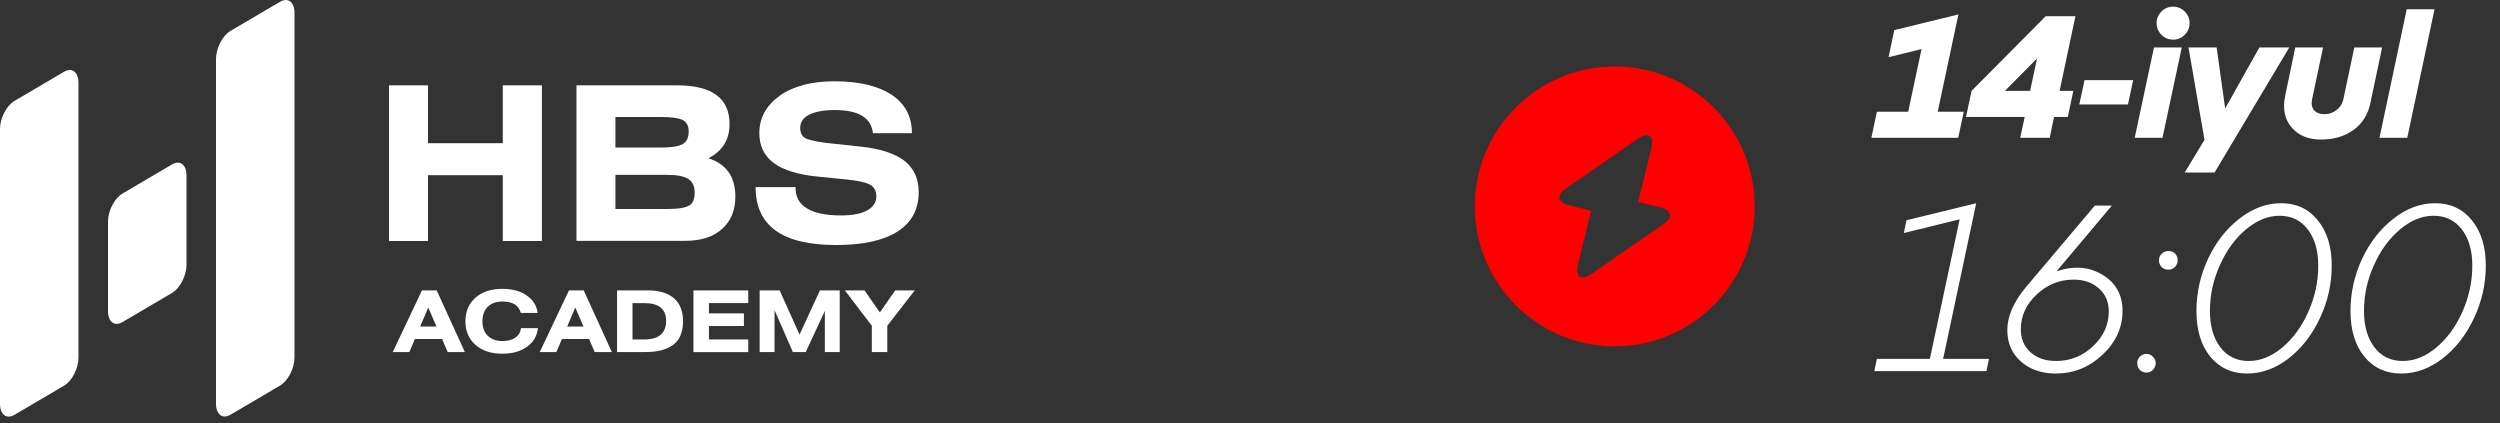
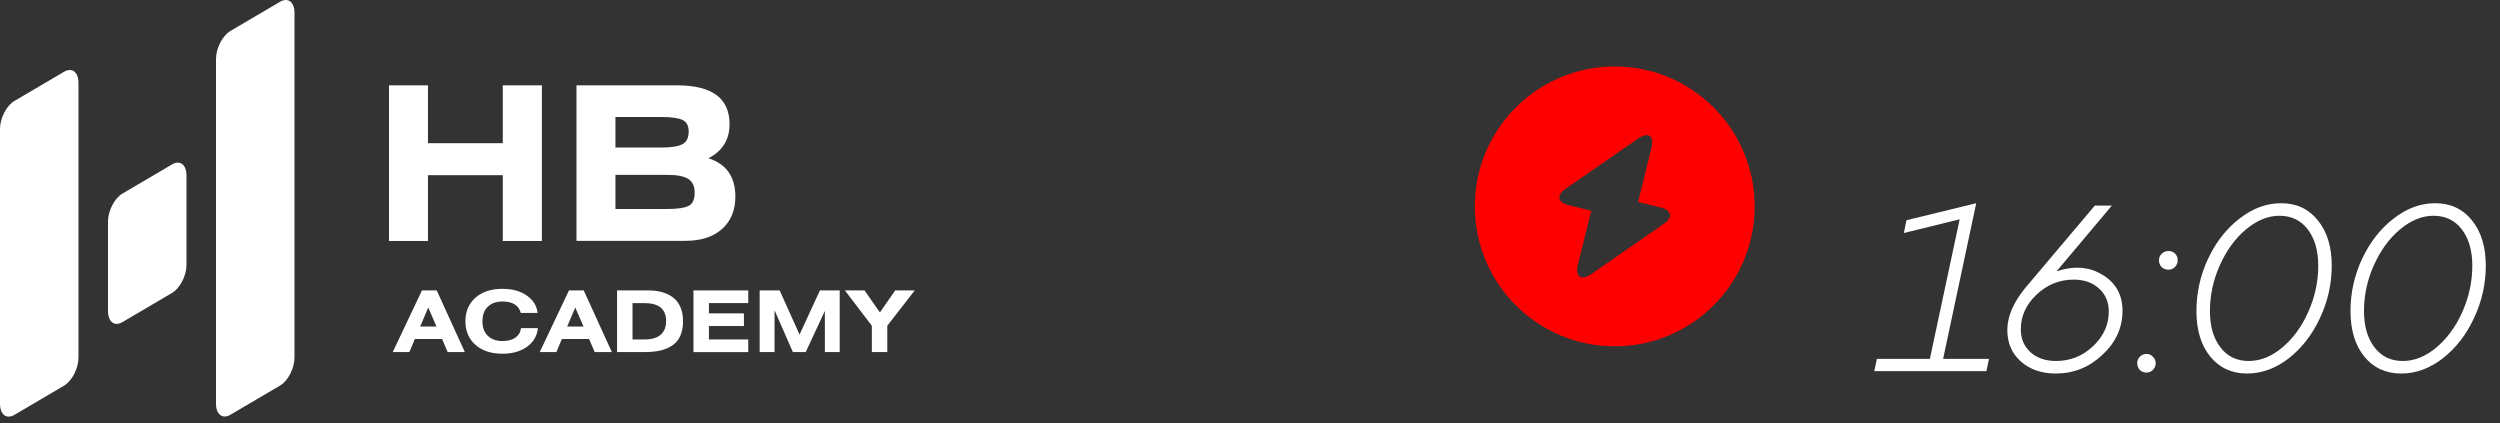
<svg xmlns="http://www.w3.org/2000/svg" width="254" height="43" viewBox="0 0 254 43" fill="none">
  <rect x="0" y="0" width="254" height="43" fill="#333333" stroke="none" />
  <path fill-rule="evenodd" clip-rule="evenodd" d="M1.469 10.255L6.503 7.295C7.31 6.814 7.973 7.319 7.973 8.415V36.347C7.973 37.431 7.31 38.718 6.503 39.187L1.469 42.147C0.662 42.629 0 42.123 0 41.028V13.095C0 12.012 0.662 10.724 1.469 10.255V10.255ZM23.416 3.142L28.45 0.183C29.257 -0.299 29.92 0.207 29.92 1.302V36.335C29.92 37.419 29.257 38.707 28.45 39.175L23.416 42.135C22.608 42.617 21.946 42.111 21.946 41.016V5.984C21.946 4.9 22.608 3.612 23.416 3.143V3.142ZM12.443 19.666L17.478 16.706C18.285 16.224 18.947 16.73 18.947 17.825V26.923C18.947 28.006 18.285 29.294 17.478 29.763L12.443 32.723C11.636 33.205 10.973 32.699 10.973 31.604V22.506C10.973 21.422 11.636 20.134 12.443 19.666V19.666Z" fill="white" />
  <path d="M43.48 8.67V14.549H51.083V8.67H55.056V24.485H51.083V17.8H43.48V24.485H39.522V8.67H43.48V8.67Z" fill="white" />
  <path d="M58.571 24.485V8.67H68.785C72.349 8.67 74.122 9.984 74.122 12.612C74.122 14.189 73.399 15.355 71.971 16.078C73.793 16.652 74.713 17.966 74.713 19.971C74.713 21.35 74.27 22.451 73.367 23.255C72.464 24.076 71.215 24.471 69.59 24.471H58.57V24.487H58.571V24.485ZM62.529 17.767V21.233H67.8C68.819 21.233 69.525 21.134 69.952 20.921C70.363 20.723 70.577 20.28 70.577 19.591C70.577 18.902 70.363 18.458 69.921 18.179C69.478 17.9 68.788 17.768 67.802 17.768H62.529L62.529 17.767ZM62.529 14.99H67.209C68.21 14.99 68.918 14.875 69.344 14.646C69.771 14.417 69.969 13.99 69.969 13.349C69.969 12.774 69.755 12.38 69.344 12.184C68.918 11.986 68.211 11.888 67.209 11.888H62.529V14.991V14.99Z" fill="white" />
-   <path d="M88.691 13.531C88.51 11.954 87.229 11.182 84.815 11.182C83.682 11.182 82.811 11.347 82.204 11.658C81.597 11.97 81.301 12.414 81.301 12.988C81.301 13.563 81.515 13.908 81.957 14.105C82.4 14.286 83.254 14.45 84.503 14.582L87.443 14.893C89.447 15.107 90.925 15.598 91.894 16.338C92.847 17.094 93.34 18.145 93.34 19.524C93.34 21.265 92.634 22.596 91.205 23.515C89.776 24.434 87.69 24.894 84.931 24.894C79.479 24.894 76.769 22.939 76.769 19.015H80.827C80.811 19.967 81.188 20.69 81.976 21.166C82.748 21.643 83.898 21.889 85.425 21.889C86.591 21.889 87.478 21.724 88.101 21.38C88.726 21.035 89.037 20.559 89.037 19.951C89.037 19.376 88.808 18.965 88.347 18.736C87.887 18.506 87.083 18.343 85.933 18.227L83.141 17.949C81.105 17.751 79.594 17.292 78.626 16.569C77.64 15.847 77.148 14.829 77.148 13.515C77.148 11.987 77.838 10.739 79.201 9.738C80.581 8.752 82.436 8.26 84.769 8.26C87.282 8.26 89.22 8.72 90.599 9.639C91.978 10.558 92.652 11.856 92.652 13.532H88.693L88.691 13.531Z" fill="white" />
  <path d="M39.901 35.772L42.87 29.507H44.371L47.229 35.772H45.485L44.914 34.443H42.152L41.591 35.772H39.901ZM42.689 33.175H44.347L43.51 31.243L42.689 33.175Z" fill="white" />
  <path d="M54.622 31.796H52.916C52.708 31.02 52.084 30.632 51.044 30.632C50.417 30.632 49.923 30.81 49.559 31.166C49.194 31.522 49.014 32.014 49.014 32.641C49.014 33.269 49.194 33.76 49.559 34.116C49.923 34.472 50.417 34.651 51.044 34.651C51.592 34.651 52.03 34.534 52.36 34.305C52.69 34.077 52.884 33.752 52.934 33.34H54.651C54.571 34.122 54.205 34.752 53.553 35.225C52.902 35.698 52.065 35.937 51.042 35.937C49.896 35.937 48.987 35.637 48.304 35.036C47.626 34.435 47.286 33.638 47.286 32.641C47.286 31.645 47.626 30.847 48.304 30.247C48.982 29.646 49.896 29.346 51.042 29.346C52.057 29.346 52.884 29.574 53.532 30.034C54.181 30.494 54.542 31.078 54.622 31.799V31.796Z" fill="white" />
  <path d="M54.837 35.772L57.806 29.507H59.308L62.165 35.772H60.422L59.85 34.443H57.089L56.528 35.772H54.837ZM57.626 33.175H59.284L58.447 31.243L57.626 33.175Z" fill="white" />
  <path d="M62.692 35.772V29.507H65.892C66.392 29.507 66.849 29.566 67.261 29.678C67.673 29.794 68.04 29.97 68.367 30.212C68.691 30.454 68.944 30.781 69.127 31.192C69.31 31.605 69.398 32.086 69.398 32.638C69.398 33.226 69.3 33.725 69.108 34.145C68.917 34.565 68.638 34.887 68.274 35.121C67.909 35.355 67.508 35.522 67.059 35.62C66.61 35.719 66.097 35.769 65.523 35.769H62.692V35.772ZM64.263 30.797V34.488H65.488C66.206 34.488 66.753 34.329 67.123 34.01C67.492 33.688 67.678 33.226 67.678 32.617C67.678 31.405 66.947 30.797 65.486 30.797H64.263Z" fill="white" />
  <path d="M70.456 29.507H76.022V30.794H72.027V31.838H75.583V33.125H72.027V34.488H76.022V35.775H70.456V29.51V29.507Z" fill="white" />
  <path d="M77.186 29.507H79.214L81.234 33.994L83.305 29.507H85.314V35.772H83.805V31.589L81.862 35.772H80.557L78.694 31.517V35.772H77.181V29.507H77.184H77.186Z" fill="white" />
  <path d="M85.844 29.507H87.837L89.397 31.743L90.952 29.507H92.937L90.149 33.096V35.772H88.578V33.096L85.841 29.507H85.844Z" fill="white" />
-   <path d="M198.972 1.47L196.872 11.353H199.519L198.954 14H190.13L190.695 11.353H193.872L195.23 4.982L191.877 5.812L192.46 3.059L198.972 1.47ZM207.845 1.647H210.863L209.257 9.235H210.651L210.086 11.882H208.692L208.251 14H205.251L205.71 11.882H199.745L200.31 9.235L207.845 1.647ZM206.963 5.935L203.698 9.235H206.257L206.963 5.935ZM216.2 10.612H211.259L211.788 8.141H216.73L216.2 10.612ZM219.109 2.353C219.109 1.894 219.274 1.5 219.603 1.17C219.933 0.841 220.327 0.676 220.786 0.676C221.245 0.676 221.639 0.841 221.968 1.17C222.298 1.5 222.462 1.894 222.462 2.353C222.462 2.8 222.298 3.194 221.968 3.535C221.639 3.864 221.245 4.029 220.786 4.029C220.327 4.029 219.933 3.864 219.603 3.535C219.274 3.194 219.109 2.8 219.109 2.353ZM219.709 14H216.886L218.845 4.823H221.668L219.709 14ZM226.076 11.018L229.552 4.823H232.588L224.999 17.529H221.964L223.976 14.212L222.352 4.823H225.211L226.076 11.018ZM232.174 9.729L233.198 4.823H236.022L234.91 10.082C234.816 10.541 234.88 10.912 235.104 11.194C235.339 11.465 235.698 11.6 236.18 11.6C236.639 11.6 237.045 11.459 237.398 11.176C237.763 10.894 237.992 10.529 238.086 10.082L239.198 4.823H242.022L240.839 10.435C240.592 11.635 240.016 12.559 239.11 13.206C238.216 13.853 237.116 14.177 235.81 14.177C234.504 14.177 233.504 13.759 232.81 12.924C232.116 12.088 231.904 11.023 232.174 9.729ZM244.578 14H241.754L244.525 0.941H247.348L244.578 14Z" fill="white" />
  <path d="M200.784 20.648L197.42 36.46H202.082L201.818 37.709H190.427L190.692 36.46H196.074L199.102 22.282L193.431 23.675L193.695 22.378L200.784 20.648ZM214.565 20.888L208.942 27.568C210.721 26.976 212.283 27.096 213.628 27.929C214.974 28.746 215.647 29.963 215.647 31.581C215.647 33.296 214.966 34.785 213.604 36.051C212.259 37.317 210.681 37.95 208.87 37.95C207.428 37.95 206.243 37.541 205.314 36.724C204.401 35.907 203.944 34.842 203.944 33.528C203.944 32.166 204.553 30.74 205.77 29.25L212.835 20.888H214.565ZM208.894 36.676C210.336 36.676 211.586 36.179 212.643 35.186C213.716 34.177 214.253 32.999 214.253 31.654C214.253 30.692 213.925 29.915 213.268 29.323C212.611 28.714 211.746 28.41 210.673 28.41C209.247 28.41 207.997 28.914 206.924 29.923C205.85 30.933 205.314 32.11 205.314 33.456C205.314 34.417 205.642 35.194 206.299 35.787C206.956 36.38 207.821 36.676 208.894 36.676ZM219.353 26.439C219.353 26.183 219.441 25.966 219.618 25.79C219.81 25.598 220.042 25.502 220.315 25.502C220.587 25.502 220.811 25.59 220.987 25.766C221.164 25.942 221.252 26.167 221.252 26.439C221.252 26.711 221.156 26.944 220.963 27.136C220.787 27.312 220.571 27.4 220.315 27.4C220.042 27.4 219.81 27.312 219.618 27.136C219.441 26.944 219.353 26.711 219.353 26.439ZM217.143 36.892C217.143 36.636 217.231 36.42 217.407 36.243C217.599 36.051 217.823 35.955 218.08 35.955C218.336 35.955 218.552 36.051 218.729 36.243C218.921 36.42 219.017 36.636 219.017 36.892C219.017 37.164 218.921 37.397 218.729 37.589C218.552 37.765 218.336 37.853 218.08 37.853C217.823 37.853 217.599 37.765 217.407 37.589C217.231 37.397 217.143 37.164 217.143 36.892ZM223.159 31.605C223.159 29.747 223.551 27.977 224.336 26.295C225.137 24.597 226.203 23.235 227.532 22.21C228.862 21.168 230.272 20.648 231.762 20.648C233.316 20.648 234.557 21.224 235.486 22.378C236.432 23.531 236.904 25.069 236.904 26.992C236.904 28.85 236.504 30.628 235.703 32.326C234.918 34.009 233.86 35.37 232.531 36.412C231.201 37.437 229.791 37.95 228.301 37.95C226.747 37.95 225.498 37.373 224.553 36.219C223.623 35.066 223.159 33.528 223.159 31.605ZM224.529 31.605C224.529 33.127 224.881 34.353 225.586 35.282C226.291 36.211 227.252 36.676 228.469 36.676C229.655 36.676 230.792 36.219 231.882 35.306C232.987 34.377 233.868 33.167 234.525 31.678C235.198 30.172 235.534 28.61 235.534 26.992C235.534 25.47 235.182 24.244 234.477 23.315C233.772 22.386 232.811 21.921 231.593 21.921C230.424 21.921 229.287 22.386 228.181 23.315C227.092 24.228 226.211 25.438 225.538 26.944C224.865 28.433 224.529 29.988 224.529 31.605ZM238.811 31.605C238.811 29.747 239.204 27.977 239.989 26.295C240.79 24.597 241.855 23.235 243.185 22.21C244.515 21.168 245.924 20.648 247.414 20.648C248.968 20.648 250.21 21.224 251.139 22.378C252.084 23.531 252.557 25.069 252.557 26.992C252.557 28.85 252.156 30.628 251.355 32.326C250.57 34.009 249.513 35.37 248.183 36.412C246.854 37.437 245.444 37.95 243.954 37.95C242.4 37.95 241.15 37.373 240.205 36.219C239.276 35.066 238.811 33.528 238.811 31.605ZM240.181 31.605C240.181 33.127 240.534 34.353 241.238 35.282C241.943 36.211 242.905 36.676 244.122 36.676C245.308 36.676 246.445 36.219 247.534 35.306C248.64 34.377 249.521 33.167 250.178 31.678C250.851 30.172 251.187 28.61 251.187 26.992C251.187 25.47 250.835 24.244 250.13 23.315C249.425 22.386 248.464 21.921 247.246 21.921C246.077 21.921 244.939 22.386 243.834 23.315C242.744 24.228 241.863 25.438 241.19 26.944C240.518 28.433 240.181 29.988 240.181 31.605Z" fill="white" />
  <path d="M164.058 6.755C156.211 6.755 149.843 13.123 149.843 20.97C149.843 28.817 156.211 35.185 164.058 35.185C171.905 35.185 178.273 28.817 178.273 20.97C178.273 13.123 171.905 6.755 164.058 6.755ZM169.076 22.718L161.713 27.822C160.632 28.575 160.007 28.134 160.32 26.869L161.67 21.411L159.324 20.828C158.258 20.572 158.13 19.833 159.026 19.207L166.389 14.104C167.47 13.351 168.095 13.791 167.782 15.056L166.432 20.515L168.777 21.098C169.844 21.368 169.972 22.093 169.076 22.718Z" fill="#FF0000" />
</svg>